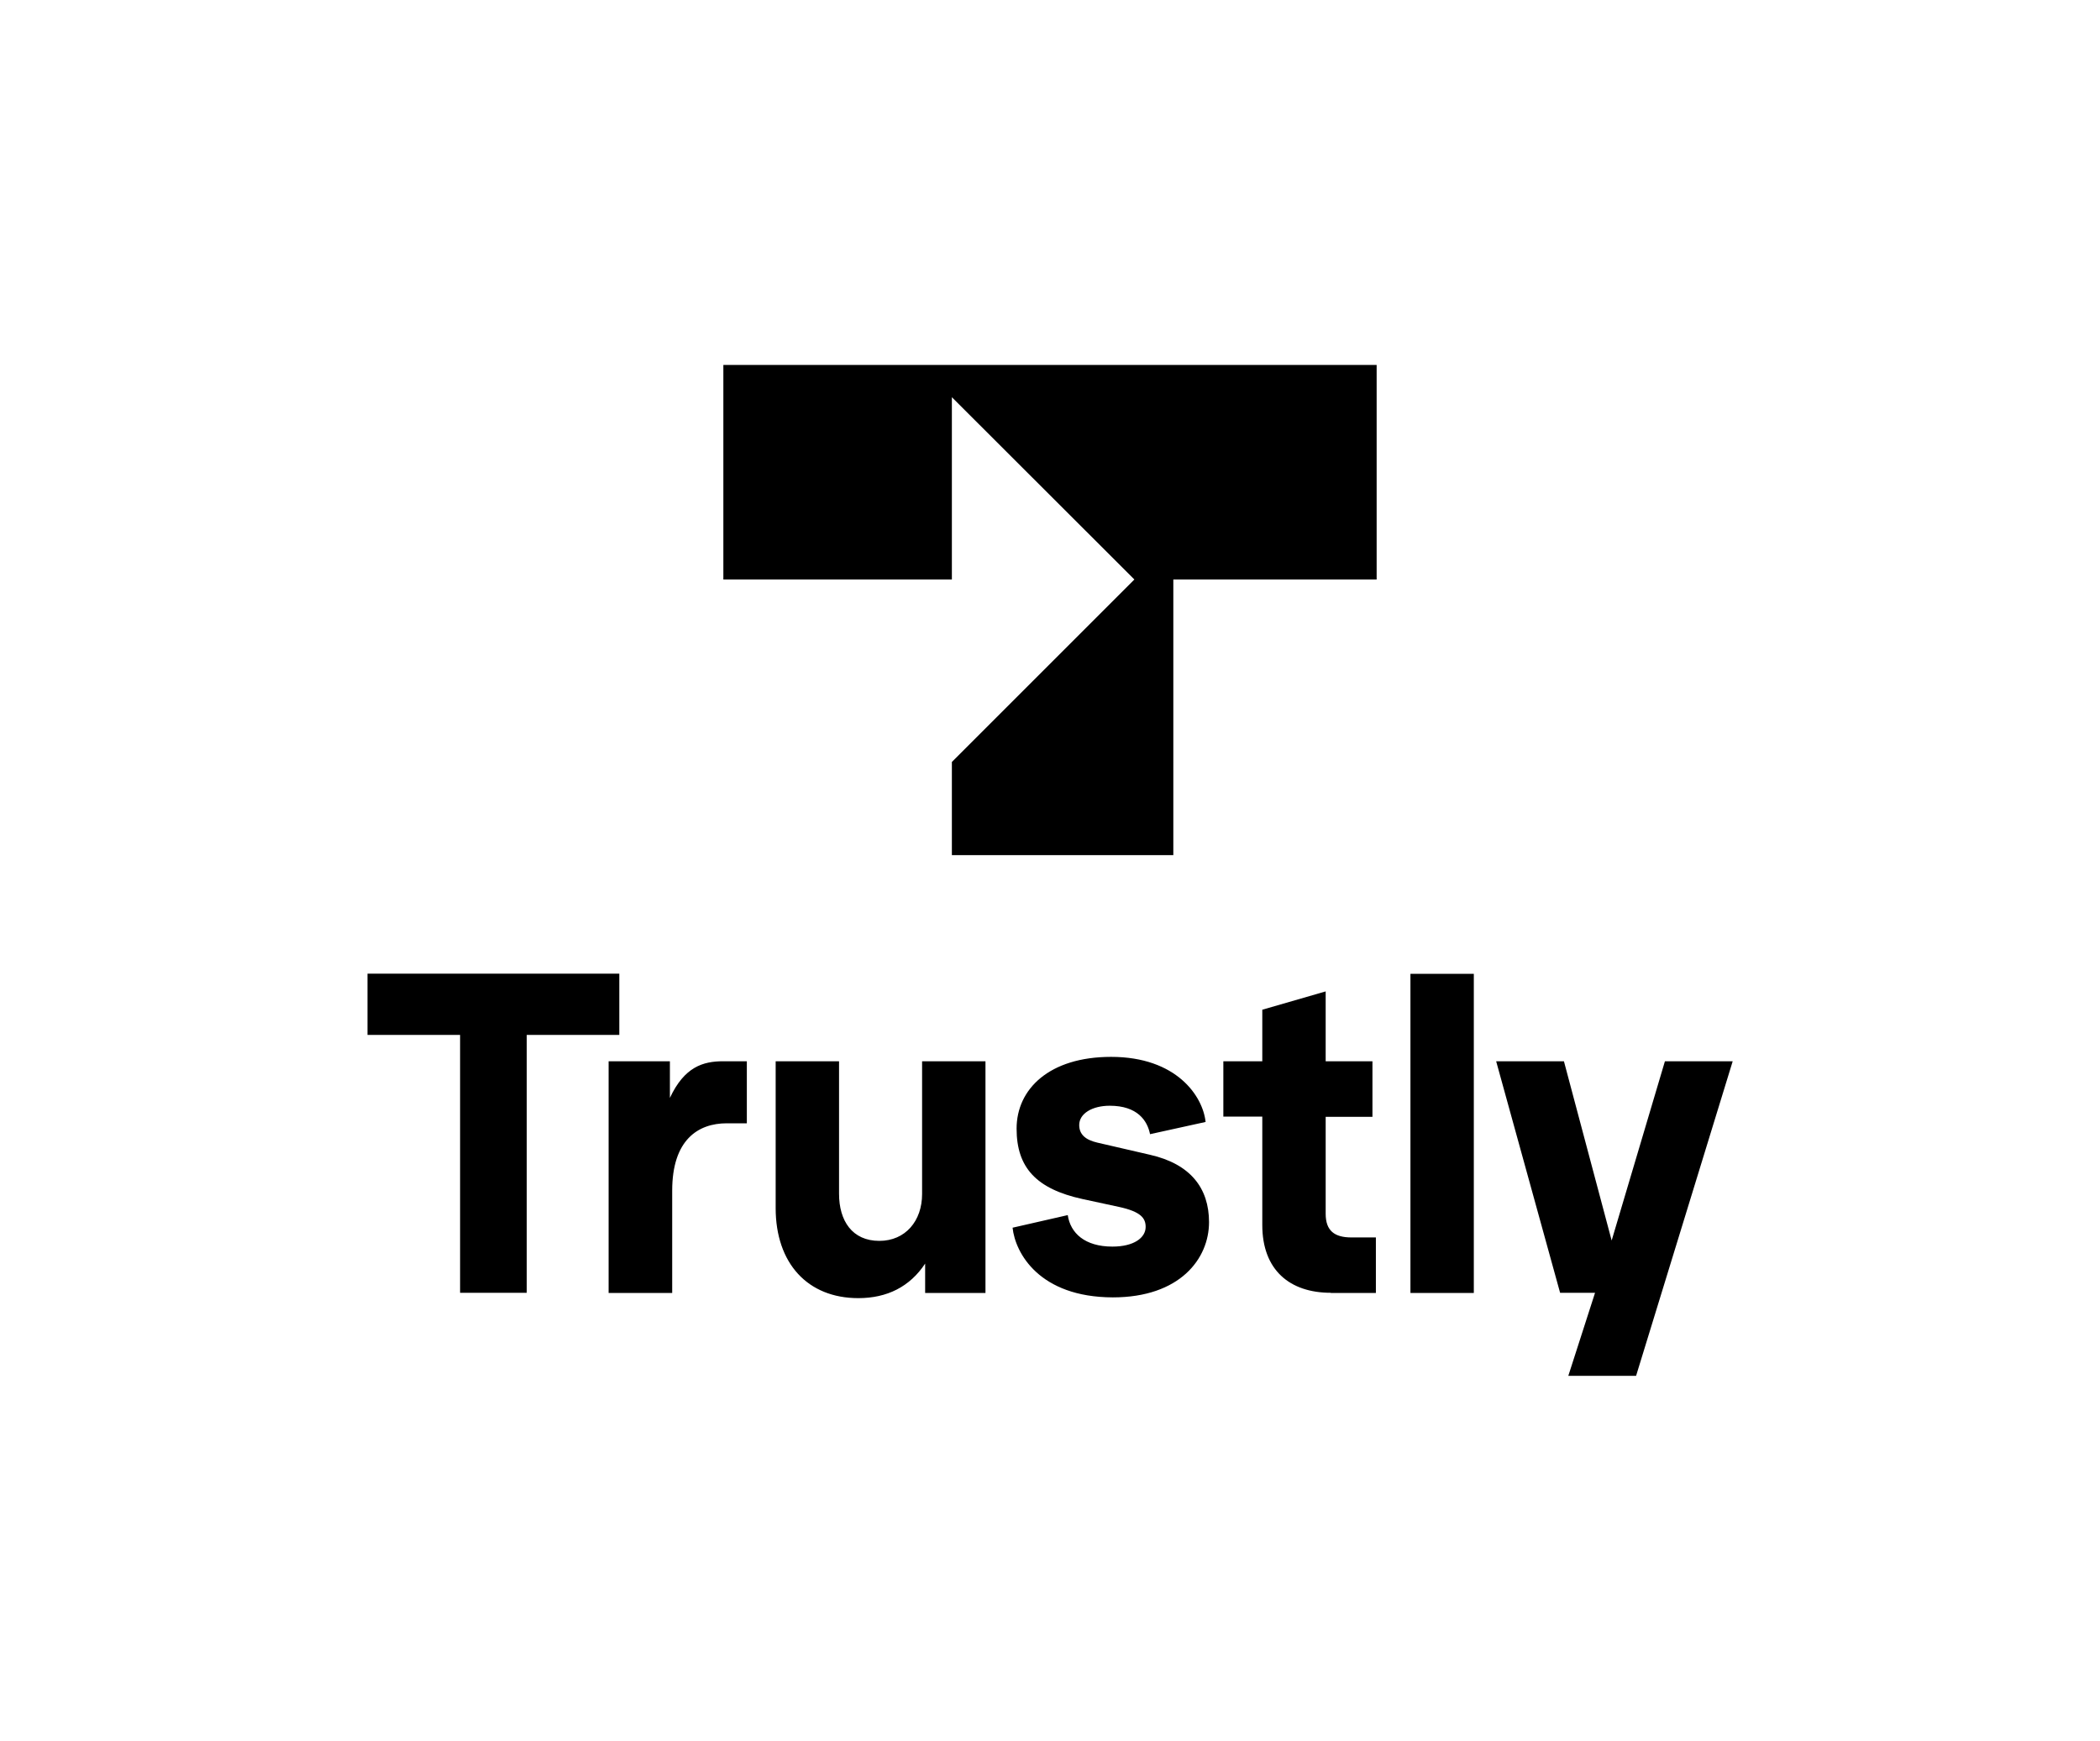
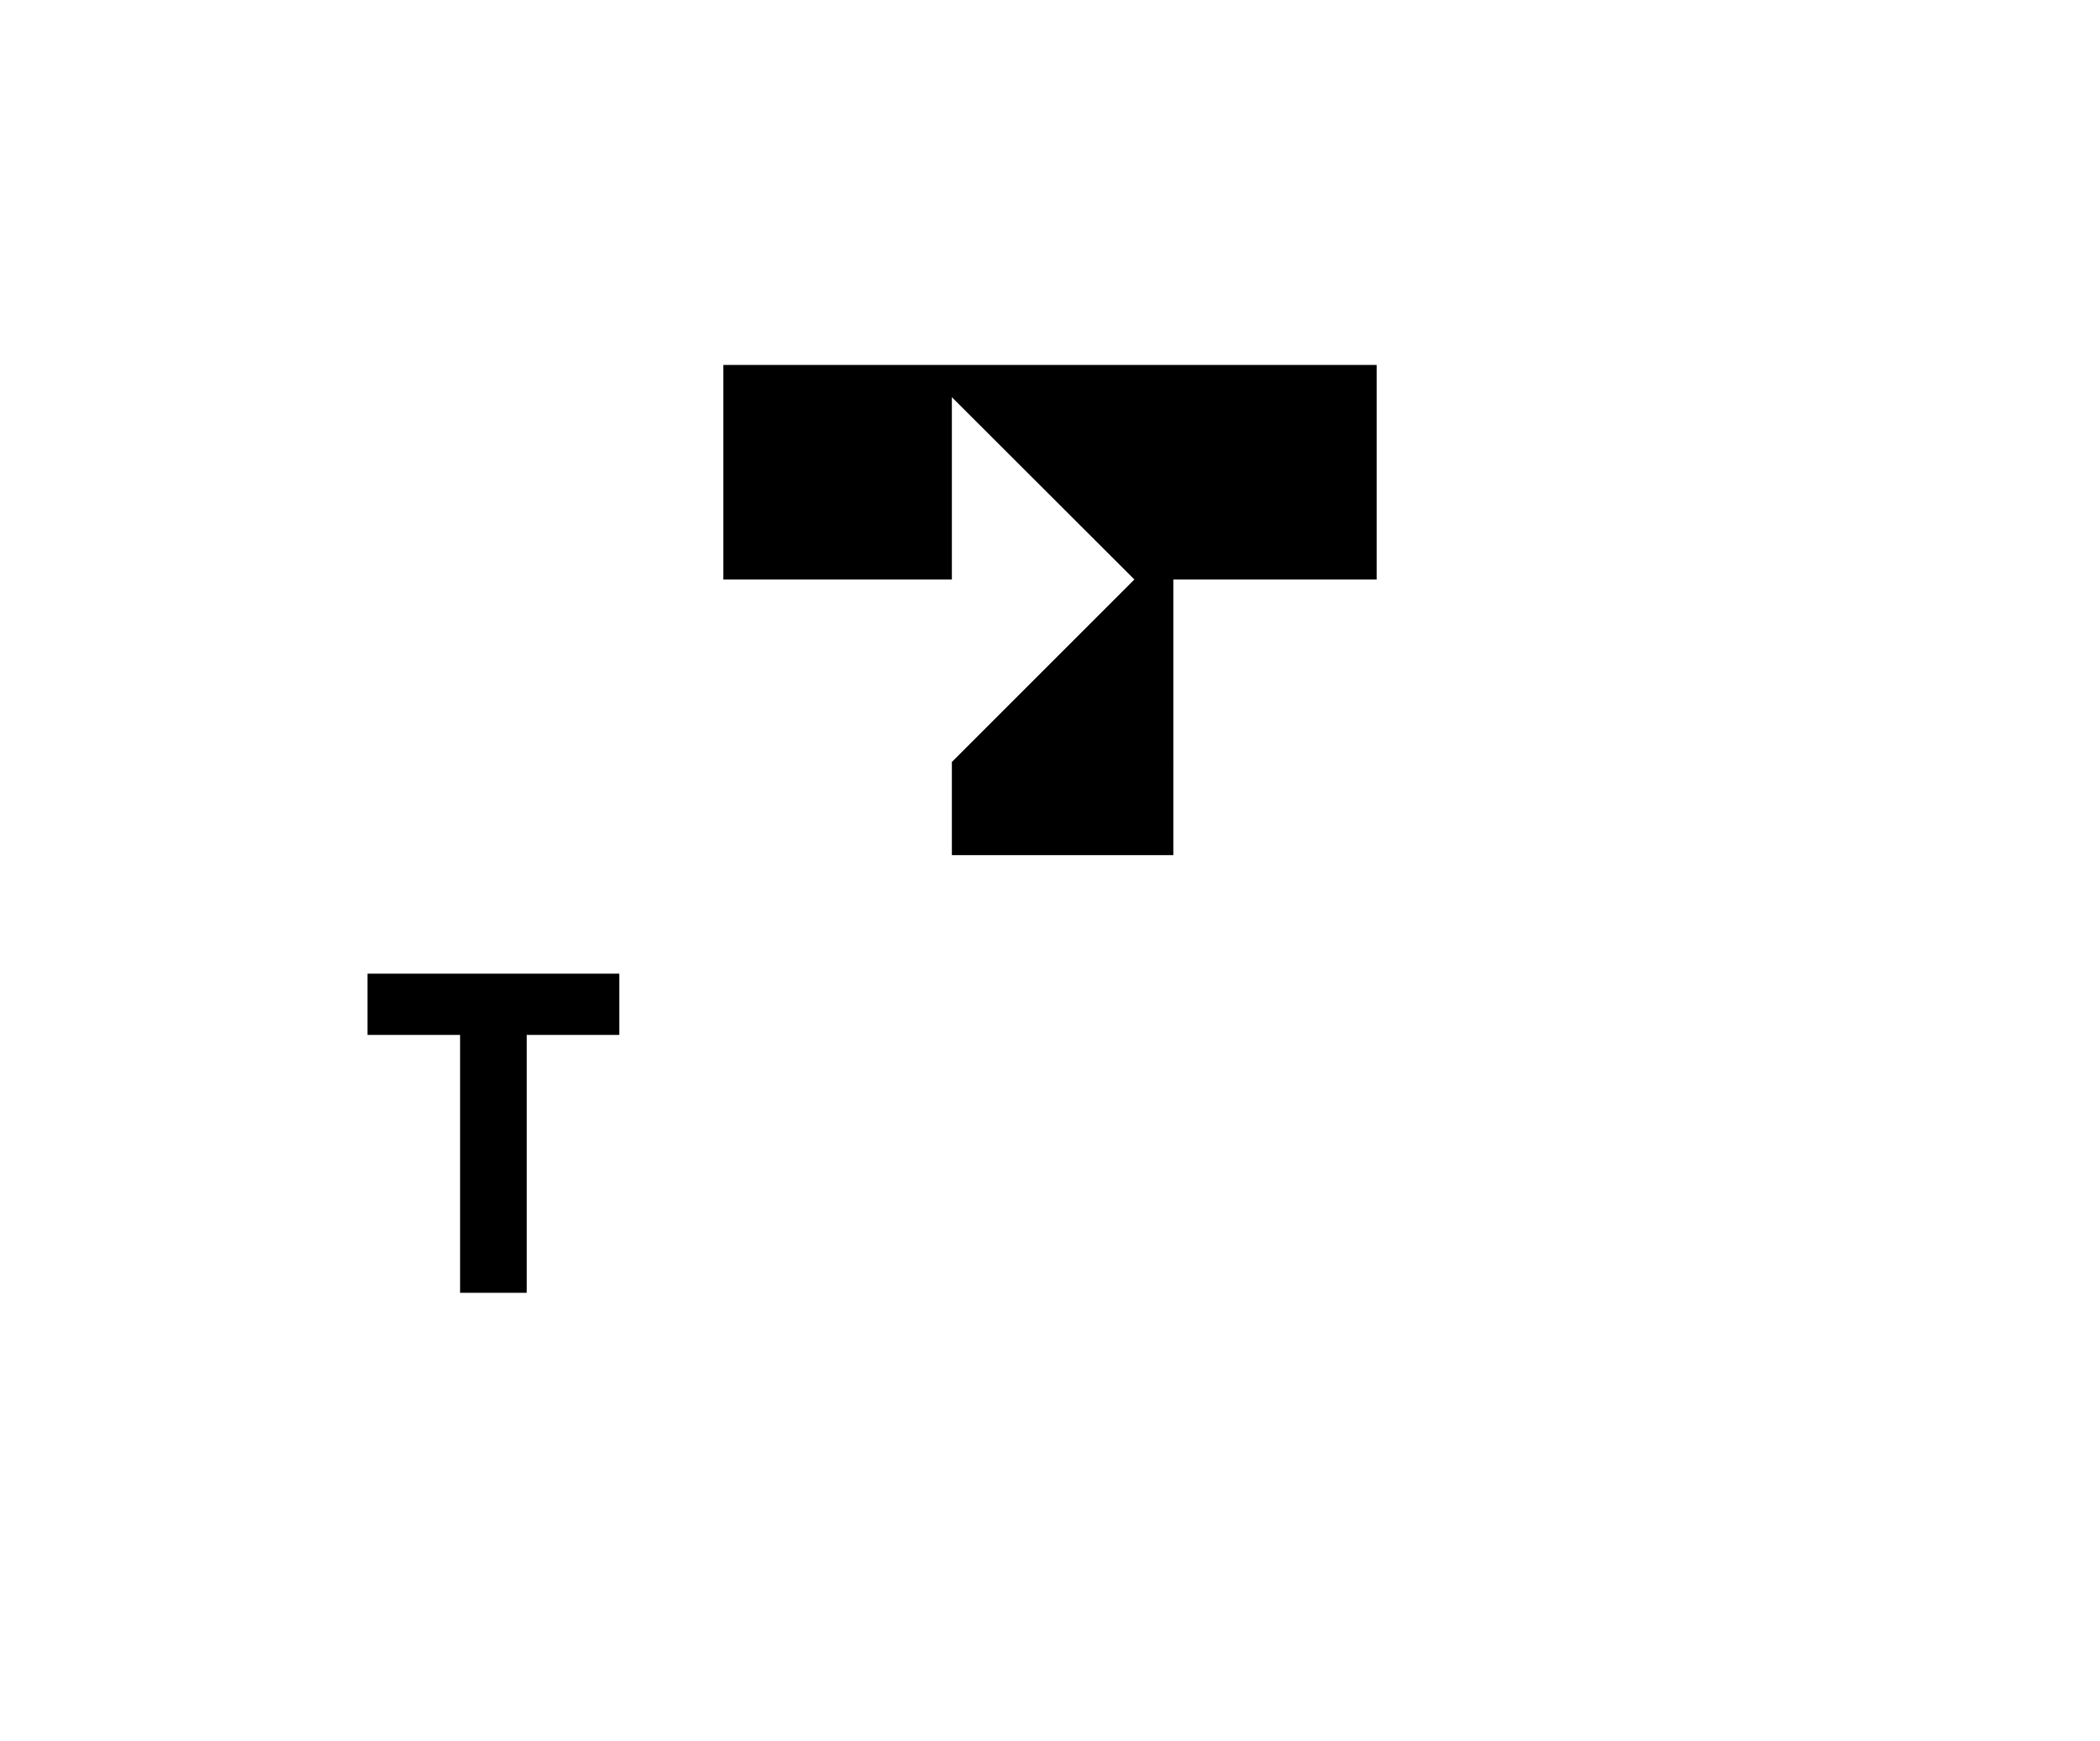
<svg xmlns="http://www.w3.org/2000/svg" viewBox="0 0 1100 912" style="enable-background:new 0 0 1100 912" xml:space="preserve">
  <path d="M378.9 303.6h119.7v-95.5l95.6 95.5-95.6 95.6V448h116V303.6h106.5V191.2H378.9zM241 677.3V542.2h-48.5v-32.1h131.9v32.1h-48.5v135.1H241z" />
-   <path d="M318.8 677.3V556h32.1v19.2c7.6-16.3 17.4-19.2 27.9-19.2h12.4v32.5h-10.5c-15.1 0-28.6 8.7-28.6 35.3v53.6h-33.3zM406.3 632.9V556h33.2v69.4c0 14.2 6.9 24.7 21.1 24.7 13.7 0 22.4-10.5 22.4-24.5V556h33.2v121.4h-31.6V662c-8 12.1-19.9 18.1-35 18.1-26.6 0-43.3-18.3-43.3-47.2zM530.4 643.2l28.9-6.6c1.4 9.4 8.9 16.5 23.4 16.5 11.2 0 17.4-4.6 17.4-10.3 0-4.6-2.5-8-14-10.5l-19-4.1c-24.3-5.3-34.6-16.5-34.6-36.9 0-20.8 17.2-37.6 49.5-37.6 34.3 0 48.1 20.6 49.5 34.1l-29.1 6.4c-1.4-7.1-6.6-14.9-21.1-14.9-9.2 0-16 4.1-16 10.1 0 5 3.4 7.8 9.4 9.2l27.7 6.4c21.1 4.8 30.9 17.4 30.9 35.3 0 19.2-15.3 39.4-50.4 39.4-38.5-.1-51.1-23.2-52.5-36.5zM697.1 677.3c-21.5 0-35.9-11.9-35.9-35.5V585h-20.4v-29h20.4v-27l33.2-9.6V556h24.5v29.1h-24.5v50.8c0 8.9 4.6 12.4 13.5 12.4h12.8v29.1h-23.6zM738.8 677.3V510.2H772v167.2h-33.2zM872.1 556h35.5L857 720.8h-35.5l14-43.5h-18.3L783.7 556h35.5l25 93.9 27.9-93.9z" />
</svg>